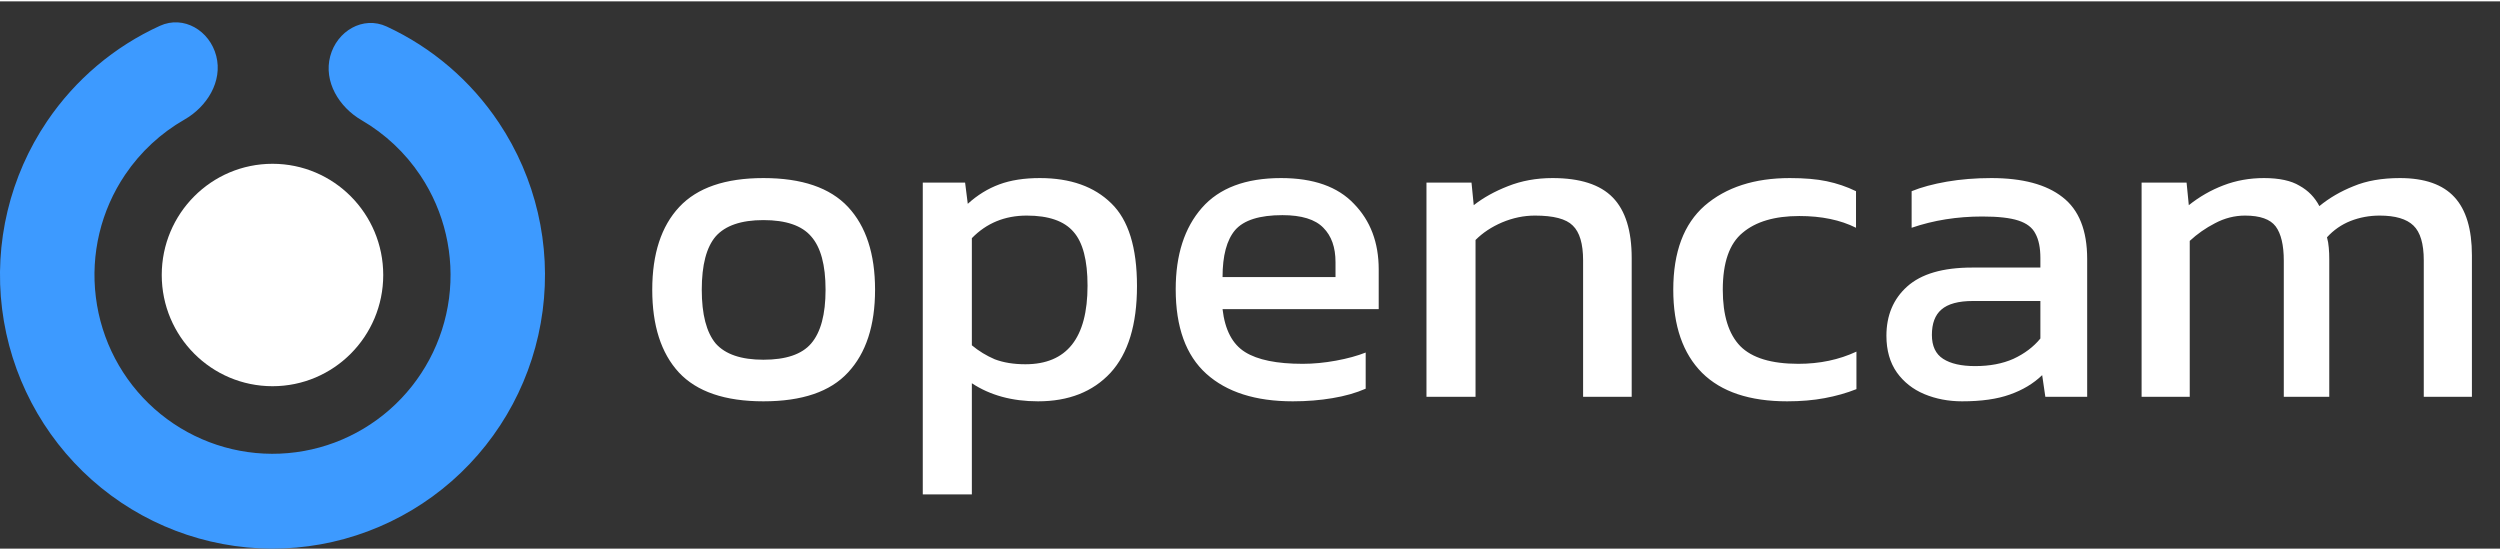
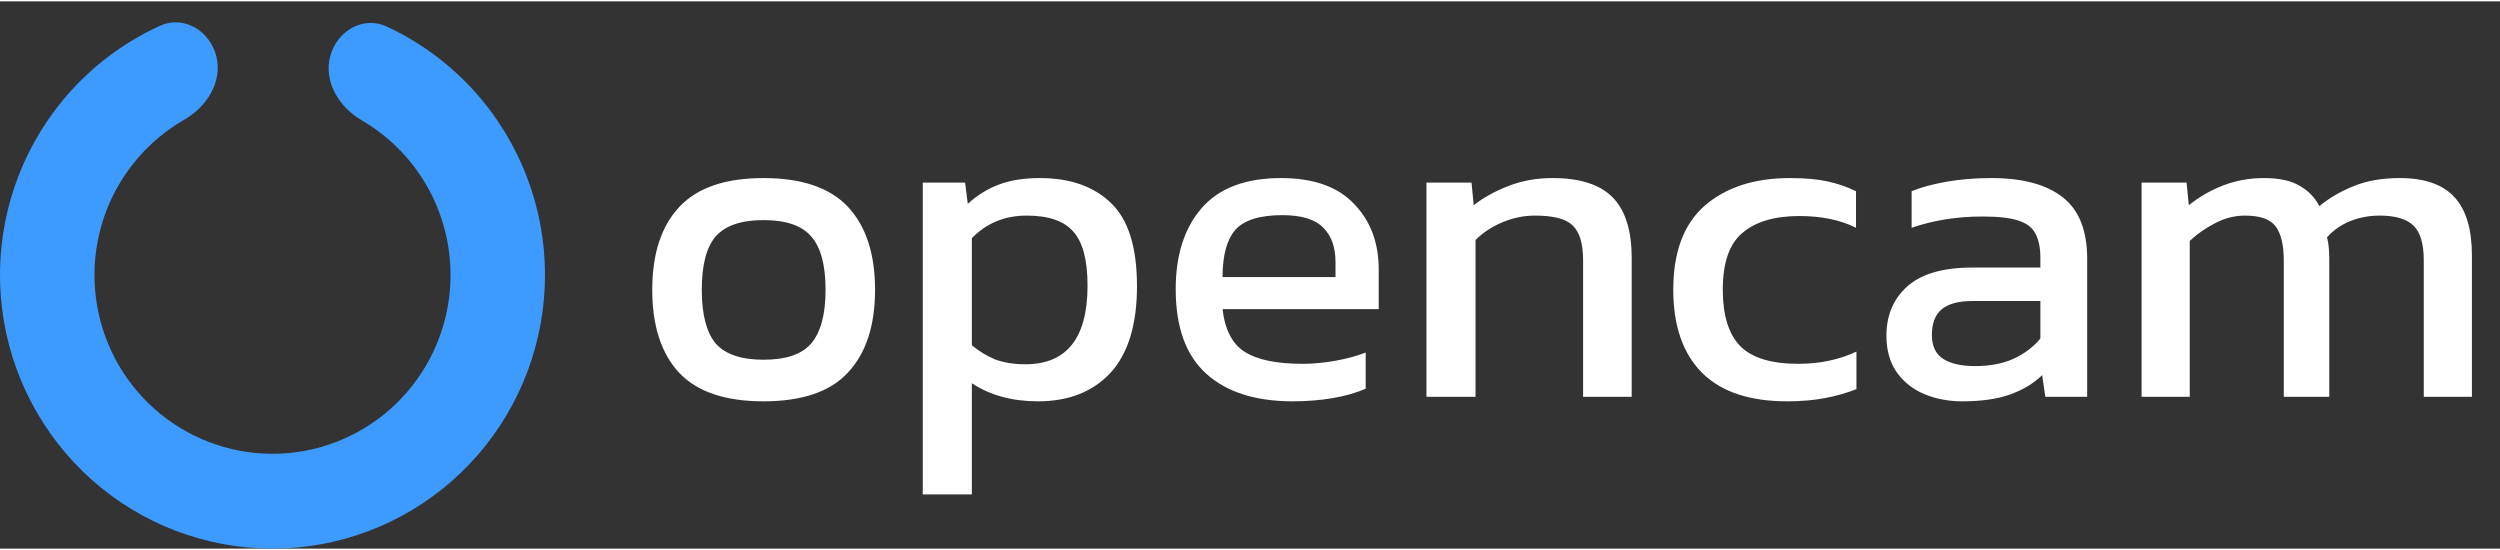
<svg xmlns="http://www.w3.org/2000/svg" width="200px" height="44px" viewBox="0 0 201 44" version="1.1">
  <rect x="0" y="0" width="201" height="44" fill="#333333" stroke="none" />
  <g id="surface1">
    <path style=" stroke:none;fill-rule:nonzero;fill:rgb(23.922%,60.392%,100%);fill-opacity:1;" d="M 17.387 4.391 C 16.863 2.352 14.77 1.094 12.859 1.965 C 9.215 3.625 6.066 6.27 3.789 9.633 C 0.793 14.059 -0.492 19.426 0.168 24.734 C 0.832 30.043 3.398 34.926 7.387 38.473 C 11.371 42.016 16.512 43.98 21.836 44 C 27.164 44.016 32.316 42.086 36.328 38.566 C 40.336 35.047 42.934 30.18 43.629 24.875 C 44.328 19.574 43.074 14.195 40.109 9.754 C 37.855 6.371 34.723 3.707 31.09 2.023 C 29.184 1.141 27.086 2.383 26.547 4.418 C 26.012 6.457 27.258 8.504 29.074 9.555 C 30.953 10.648 32.574 12.16 33.801 14 C 35.738 16.902 36.555 20.414 36.102 23.879 C 35.645 27.344 33.949 30.523 31.328 32.824 C 28.707 35.125 25.344 36.387 21.863 36.375 C 18.383 36.363 15.023 35.078 12.418 32.762 C 9.812 30.445 8.137 27.254 7.707 23.785 C 7.273 20.32 8.113 16.812 10.07 13.922 C 11.309 12.09 12.938 10.59 14.824 9.508 C 16.648 8.469 17.91 6.43 17.387 4.391 Z M 17.387 4.391 " />
-     <path style=" stroke:none;fill-rule:nonzero;fill:rgb(100%,100%,100%);fill-opacity:1;" d="M 30.812 22 C 30.812 17.062 26.828 13.059 21.91 13.059 C 16.992 13.059 13.004 17.062 13.004 22 C 13.004 26.938 16.992 30.941 21.91 30.941 C 26.828 30.941 30.812 26.938 30.812 22 Z M 30.812 22 " />
    <path style=" stroke:none;fill-rule:nonzero;fill:rgb(100%,100%,100%);fill-opacity:1;" d="M 61.379 32.156 C 58.293 32.156 56.023 31.383 54.578 29.832 C 53.152 28.281 52.441 26.066 52.441 23.184 C 52.441 20.301 53.164 18.082 54.613 16.531 C 56.062 14.98 58.316 14.207 61.379 14.207 C 64.469 14.207 66.734 14.98 68.184 16.531 C 69.629 18.082 70.355 20.301 70.355 23.184 C 70.355 26.066 69.629 28.281 68.184 29.832 C 66.758 31.383 64.492 32.156 61.379 32.156 Z M 61.379 28.812 C 63.188 28.812 64.469 28.379 65.215 27.508 C 65.988 26.609 66.375 25.168 66.375 23.184 C 66.375 21.195 65.988 19.766 65.215 18.895 C 64.469 18.023 63.188 17.586 61.379 17.586 C 59.594 17.586 58.316 18.023 57.543 18.895 C 56.797 19.766 56.422 21.195 56.422 23.184 C 56.422 25.168 56.797 26.609 57.543 27.508 C 58.316 28.379 59.594 28.812 61.379 28.812 Z M 74.191 39.641 L 74.191 14.57 L 77.594 14.57 L 77.809 16.277 C 78.582 15.574 79.426 15.055 80.344 14.715 C 81.262 14.375 82.344 14.207 83.602 14.207 C 86.059 14.207 87.977 14.887 89.352 16.242 C 90.727 17.574 91.414 19.789 91.414 22.891 C 91.414 25.992 90.703 28.316 89.281 29.867 C 87.859 31.395 85.914 32.156 83.457 32.156 C 81.379 32.156 79.605 31.672 78.137 30.703 L 78.137 39.641 Z M 82.441 29.176 C 85.77 29.176 87.438 27.07 87.438 22.855 C 87.438 20.82 87.062 19.379 86.312 18.531 C 85.566 17.66 84.312 17.223 82.551 17.223 C 80.789 17.223 79.316 17.828 78.137 19.039 L 78.137 27.652 C 78.691 28.113 79.305 28.488 79.98 28.777 C 80.68 29.043 81.5 29.176 82.441 29.176 Z M 103.938 32.156 C 100.945 32.156 98.629 31.418 96.988 29.941 C 95.348 28.461 94.527 26.199 94.527 23.145 C 94.527 20.383 95.23 18.203 96.629 16.605 C 98.027 15.008 100.148 14.207 102.996 14.207 C 105.602 14.207 107.555 14.898 108.859 16.277 C 110.184 17.637 110.848 19.391 110.848 21.547 L 110.848 24.746 L 98.293 24.746 C 98.484 26.414 99.09 27.566 100.102 28.195 C 101.113 28.828 102.66 29.141 104.734 29.141 C 105.602 29.141 106.496 29.055 107.41 28.887 C 108.328 28.719 109.125 28.5 109.801 28.234 L 109.801 31.141 C 109.027 31.48 108.137 31.734 107.121 31.902 C 106.133 32.07 105.07 32.156 103.938 32.156 Z M 98.293 22.164 L 107.375 22.164 L 107.375 20.965 C 107.375 19.777 107.051 18.859 106.398 18.203 C 105.746 17.527 104.648 17.188 103.105 17.188 C 101.273 17.188 100.004 17.586 99.305 18.387 C 98.629 19.184 98.293 20.445 98.293 22.164 Z M 114.688 31.793 L 114.688 14.57 L 118.309 14.57 L 118.488 16.387 C 119.262 15.781 120.176 15.273 121.238 14.859 C 122.324 14.426 123.52 14.207 124.82 14.207 C 127.039 14.207 128.656 14.727 129.668 15.77 C 130.684 16.812 131.188 18.434 131.188 20.637 L 131.188 31.793 L 127.281 31.793 L 127.281 20.82 C 127.281 19.488 127.004 18.555 126.449 18.023 C 125.918 17.488 124.906 17.223 123.41 17.223 C 122.516 17.223 121.637 17.406 120.77 17.77 C 119.922 18.133 119.211 18.605 118.633 19.184 L 118.633 31.793 Z M 143.688 32.156 C 140.672 32.156 138.391 31.395 136.848 29.867 C 135.305 28.316 134.531 26.09 134.531 23.184 C 134.531 20.152 135.375 17.902 137.062 16.422 C 138.777 14.945 141.059 14.207 143.902 14.207 C 145.086 14.207 146.074 14.293 146.871 14.461 C 147.691 14.633 148.477 14.898 149.223 15.262 L 149.223 18.203 C 147.969 17.574 146.449 17.258 144.664 17.258 C 142.684 17.258 141.164 17.707 140.105 18.605 C 139.043 19.477 138.512 21 138.512 23.184 C 138.512 25.242 138.98 26.754 139.922 27.723 C 140.863 28.668 142.418 29.141 144.59 29.141 C 146.305 29.141 147.859 28.812 149.258 28.16 L 149.258 31.176 C 148.461 31.492 147.605 31.734 146.691 31.902 C 145.797 32.07 144.797 32.156 143.688 32.156 Z M 157.75 32.156 C 156.664 32.156 155.648 31.965 154.711 31.574 C 153.793 31.188 153.059 30.605 152.504 29.832 C 151.945 29.031 151.668 28.051 151.668 26.887 C 151.668 25.242 152.227 23.922 153.336 22.926 C 154.469 21.91 156.207 21.402 158.547 21.402 L 164.047 21.402 L 164.047 20.637 C 164.047 19.816 163.914 19.16 163.648 18.676 C 163.406 18.191 162.949 17.84 162.273 17.621 C 161.621 17.406 160.656 17.297 159.379 17.297 C 157.352 17.297 155.457 17.598 153.695 18.203 L 153.695 15.262 C 154.469 14.945 155.41 14.691 156.52 14.496 C 157.629 14.305 158.824 14.207 160.102 14.207 C 162.609 14.207 164.516 14.715 165.82 15.734 C 167.145 16.75 167.809 18.41 167.809 20.711 L 167.809 31.793 L 164.445 31.793 L 164.191 30.051 C 163.492 30.727 162.621 31.25 161.586 31.613 C 160.57 31.977 159.293 32.156 157.75 32.156 Z M 158.797 29.324 C 159.98 29.324 161.004 29.129 161.875 28.742 C 162.766 28.328 163.492 27.785 164.047 27.105 L 164.047 24.09 L 158.617 24.09 C 157.461 24.09 156.613 24.32 156.086 24.781 C 155.578 25.219 155.324 25.895 155.324 26.816 C 155.324 27.711 155.625 28.355 156.23 28.742 C 156.832 29.129 157.688 29.324 158.797 29.324 Z M 172.184 31.793 L 172.184 14.57 L 175.801 14.57 L 175.98 16.387 C 176.828 15.711 177.754 15.176 178.77 14.789 C 179.781 14.402 180.867 14.207 182.023 14.207 C 183.254 14.207 184.207 14.414 184.883 14.824 C 185.582 15.211 186.113 15.758 186.477 16.461 C 187.273 15.805 188.188 15.273 189.227 14.859 C 190.262 14.426 191.504 14.207 192.953 14.207 C 194.93 14.207 196.391 14.715 197.332 15.734 C 198.273 16.75 198.742 18.312 198.742 20.422 L 198.742 31.793 L 194.871 31.793 L 194.871 20.82 C 194.871 19.488 194.594 18.555 194.039 18.023 C 193.484 17.488 192.578 17.223 191.324 17.223 C 190.504 17.223 189.719 17.367 188.973 17.66 C 188.25 17.949 187.621 18.387 187.09 18.969 C 187.164 19.234 187.211 19.512 187.234 19.805 C 187.262 20.094 187.273 20.41 187.273 20.746 L 187.273 31.793 L 183.617 31.793 L 183.617 20.855 C 183.617 19.598 183.398 18.676 182.965 18.094 C 182.531 17.516 181.711 17.223 180.504 17.223 C 179.66 17.223 178.852 17.43 178.082 17.84 C 177.332 18.227 176.656 18.699 176.055 19.258 L 176.055 31.793 Z M 172.184 31.793 " />
  </g>
</svg>